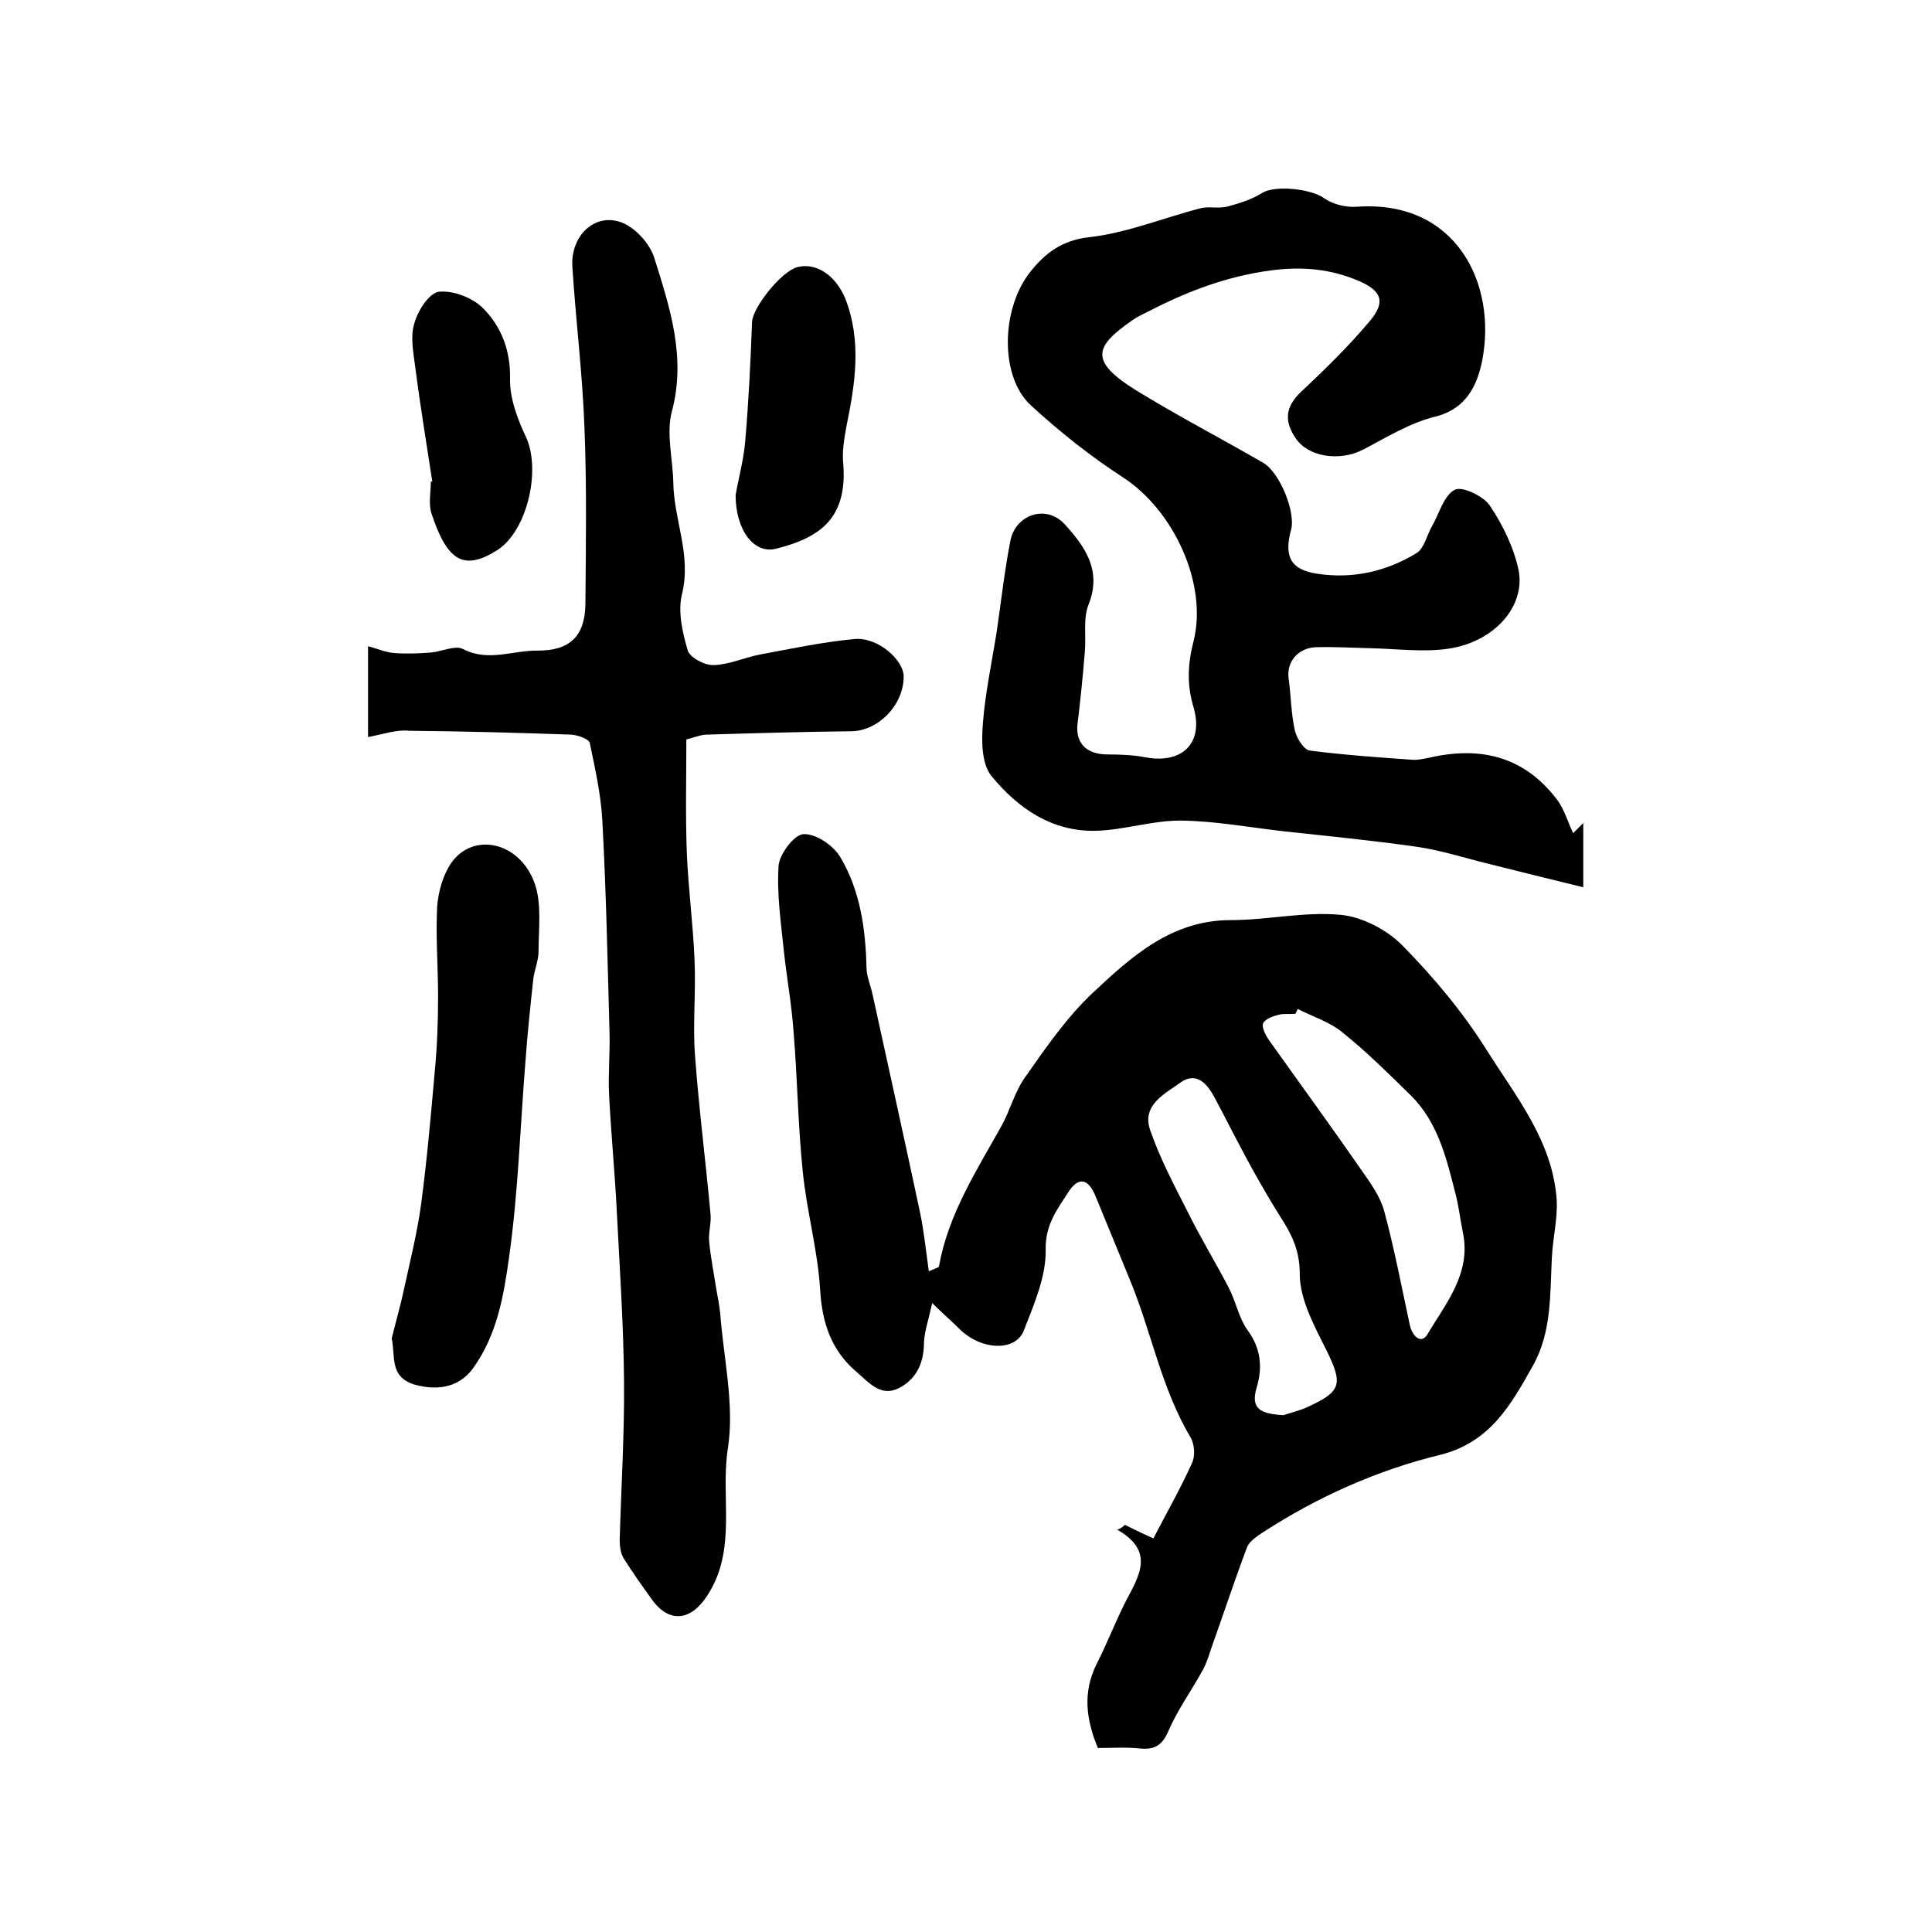
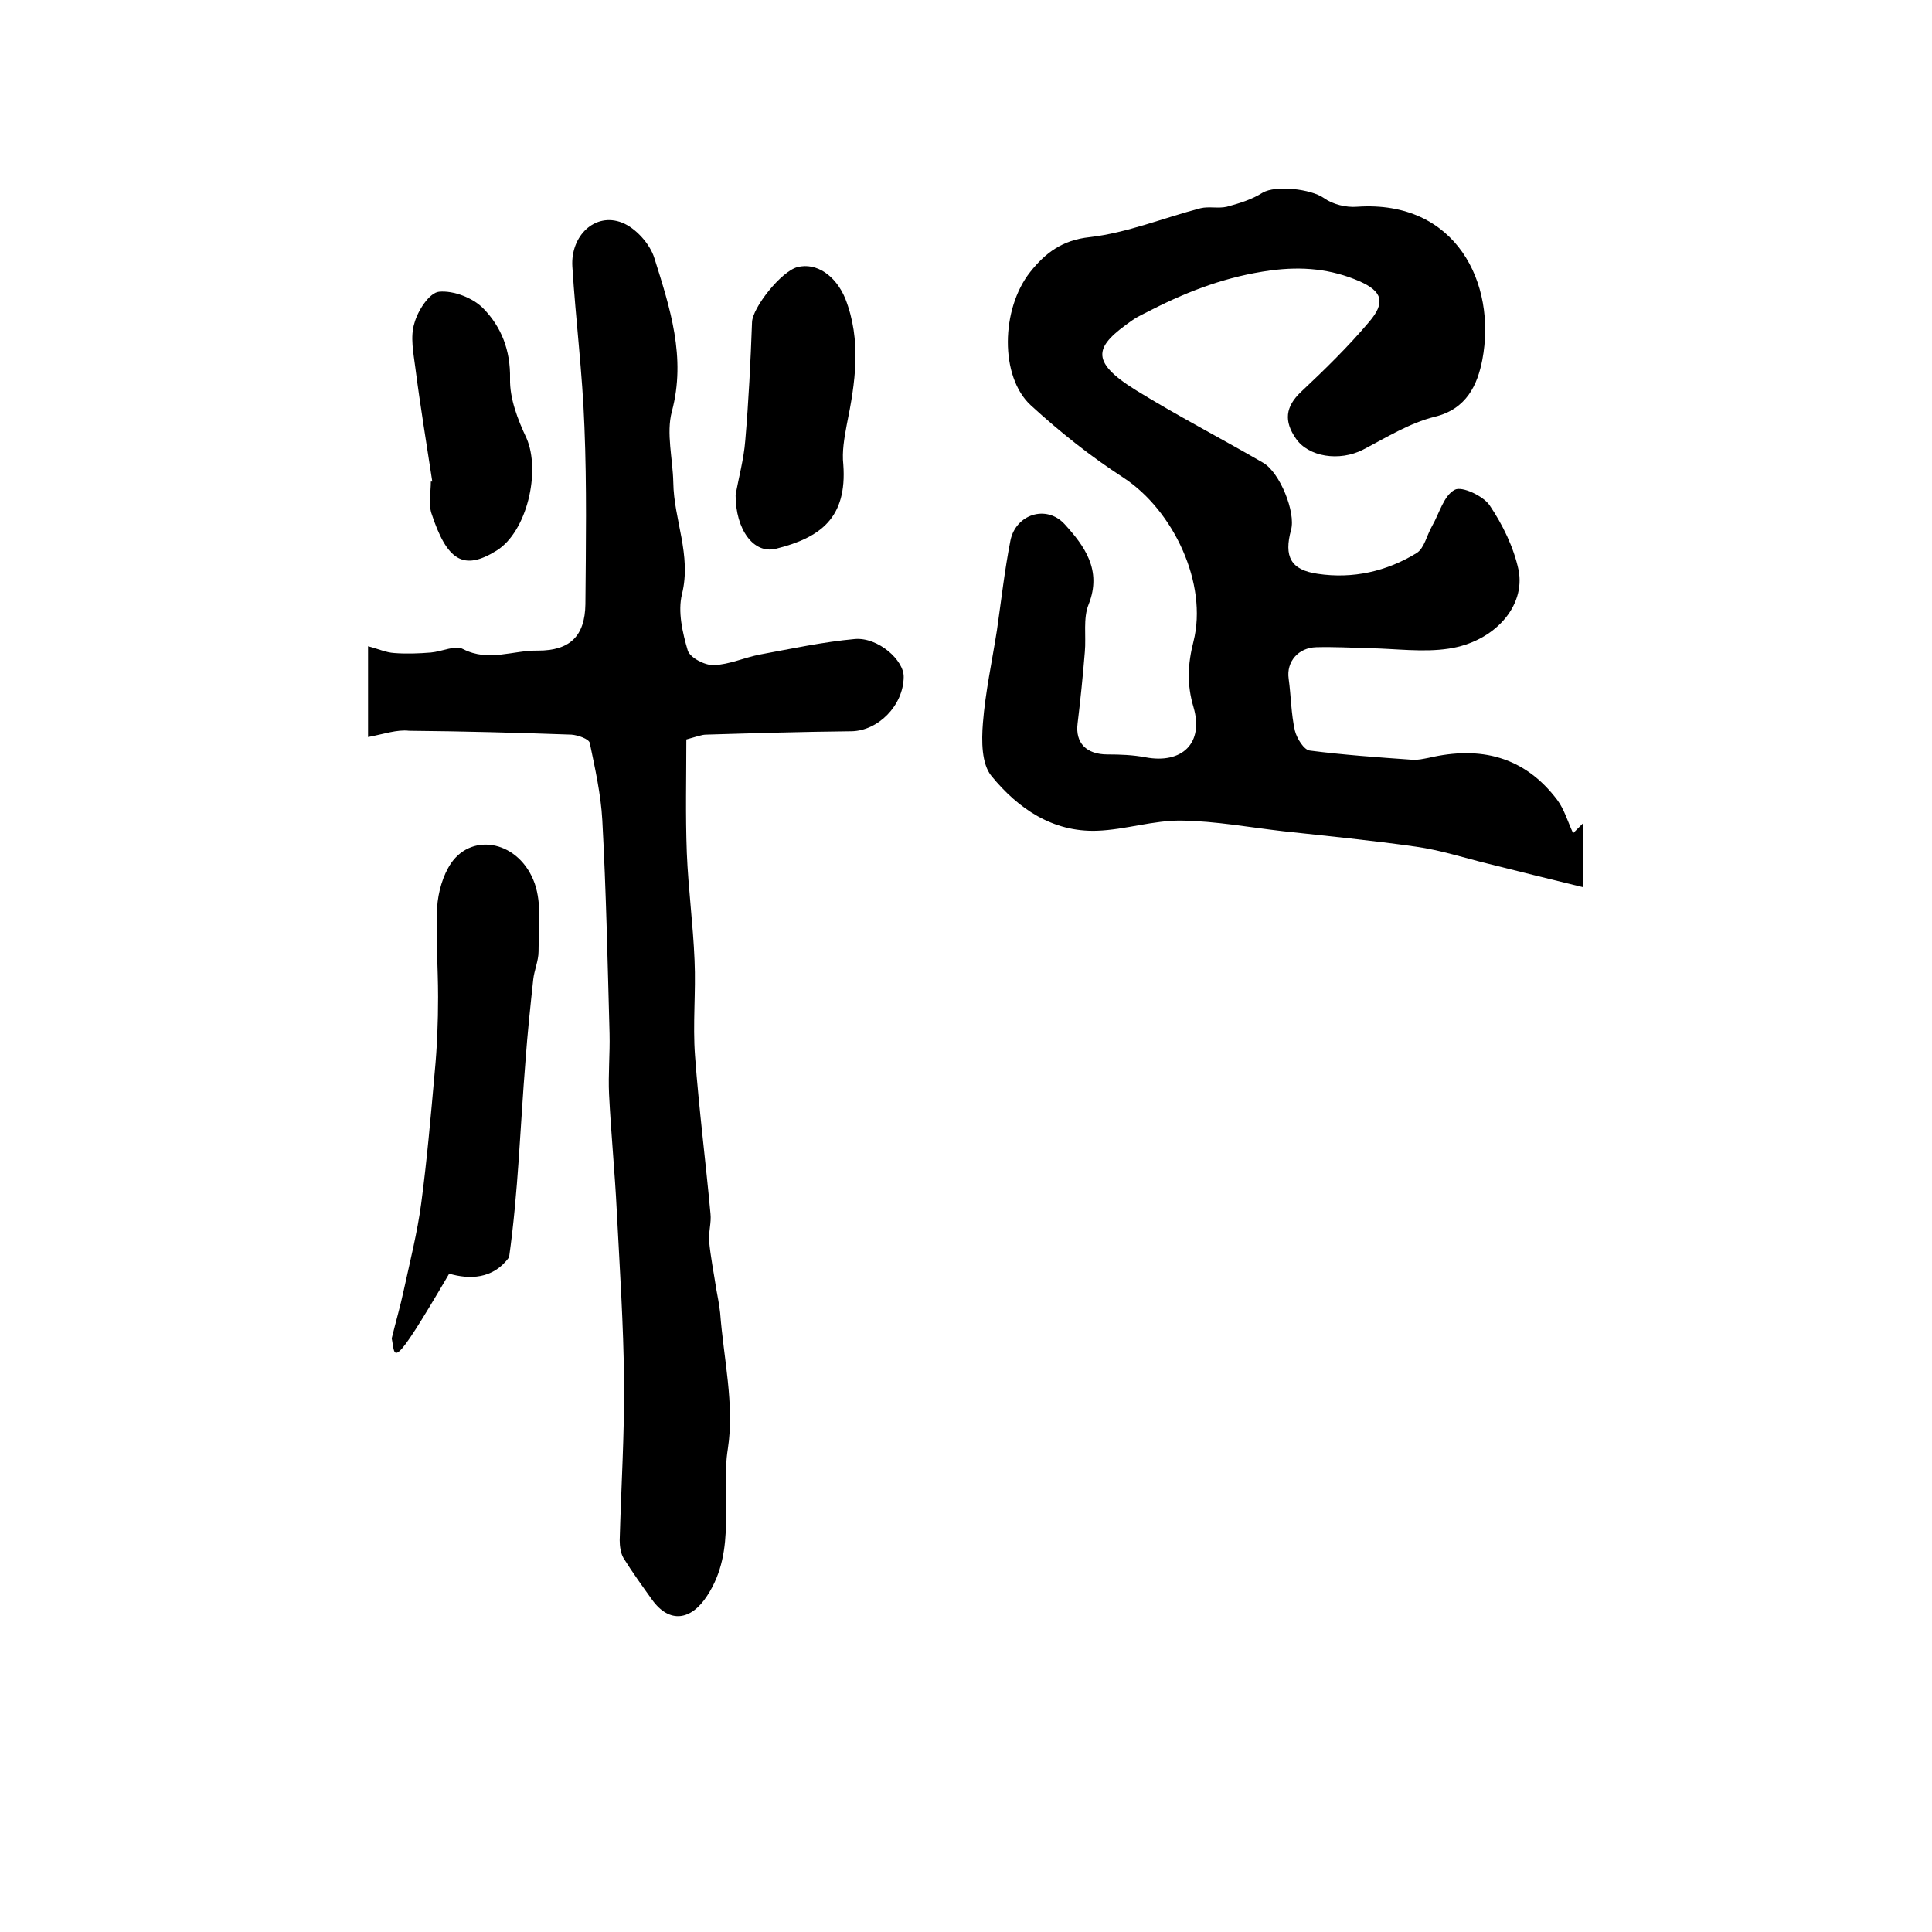
<svg xmlns="http://www.w3.org/2000/svg" version="1.1" id="图层_1" x="0px" y="0px" viewBox="0 0 400 400" style="enable-background:new 0 0 400 400;" xml:space="preserve">
  <style type="text/css">
	.st0{fill:#FFFFFF;}
</style>
  <g>
-     <path d="M232.9,315.7c1.6,0.8,3.2,1.6,5.9,2.8c2.7-5.2,5.6-10.3,8-15.6c0.7-1.5,0.5-3.9-0.3-5.3c-6.1-10.2-8.1-21.9-12.6-32.7   c-2.4-5.8-4.7-11.5-7.1-17.3c-1.4-3.4-3.4-4.2-5.6-0.8c-2.3,3.6-4.8,6.7-4.7,11.9c0.1,5.6-2.4,11.3-4.5,16.7   c-1.7,4.5-8.8,4.2-13.3-0.2c-1.5-1.5-3-2.8-5.7-5.4c-0.8,3.6-1.6,5.9-1.7,8.1c0,4.2-1.5,7.6-5.2,9.5c-3.8,1.9-6.2-1.2-8.7-3.3   c-5.3-4.5-7.2-10.2-7.6-17.1c-0.5-8.2-2.8-16.3-3.6-24.5c-1-9.6-1.1-19.3-1.9-28.9c-0.4-5.6-1.4-11.1-2-16.6   c-0.6-5.9-1.5-11.9-1.1-17.8c0.2-2.4,3.3-6.5,5.2-6.5c2.6-0.1,6.2,2.4,7.6,4.8c4.1,6.9,5.2,14.8,5.4,22.8c0,1.9,0.9,3.8,1.3,5.8   c3.3,15,6.6,30,9.8,45c0.8,3.9,1.2,7.8,1.8,12.1c1.6-0.7,2.1-0.8,2.1-1c1.9-10.7,7.7-19.7,12.9-29c1.9-3.4,2.8-7.3,5.1-10.4   c4.2-6,8.5-12.2,13.8-17.2c8-7.5,16.3-15.1,28.6-15.1c7.6,0,15.2-1.8,22.7-1.1c4.5,0.4,9.7,3.1,12.9,6.4   c6.5,6.6,12.5,13.8,17.4,21.6c6.1,9.7,13.7,18.9,14.5,31.1c0.2,3.9-0.8,7.8-1,11.8c-0.4,7.6,0,15.4-3.9,22.4   c-4.5,8-8.8,15.9-19.2,18.5c-13.1,3.2-25.4,8.7-36.8,16.1c-1.2,0.8-2.7,1.8-3.2,3c-2.6,6.9-4.9,13.9-7.4,20.9   c-0.5,1.5-1,3.2-1.8,4.6c-2.3,4.2-5.2,8.2-7.1,12.6c-1.3,3-2.9,3.9-5.9,3.6c-2.8-0.3-5.6-0.1-8.7-0.1c-2.4-5.8-3.2-11.4-0.3-17.3   c2.2-4.3,3.9-8.8,6.1-13.1c2.7-5.2,6.1-10.3-1.8-14.8C232,316.5,232.5,316.1,232.9,315.7z M265.7,293c1.1-0.4,3-0.8,4.8-1.6   c7.3-3.3,7.6-4.8,4.1-11.9c-2.5-5-5.5-10.5-5.5-15.7c0-4.9-1.6-8.1-3.9-11.7c-2.1-3.3-4.1-6.8-6-10.2c-2.7-4.9-5.2-9.9-7.8-14.8   c-1.6-2.9-3.8-5.3-7.1-2.9c-3.2,2.3-7.9,4.6-6.2,9.7c2,5.8,4.9,11.3,7.7,16.8c2.7,5.5,5.9,10.7,8.7,16.1c1.4,2.8,2,6.1,3.8,8.6   c2.8,3.8,3.1,7.8,1.9,11.8C258.8,291.8,261.1,292.7,265.7,293z M268.7,208.9c-0.2,0.3-0.3,0.7-0.5,1c-1.2,0.1-2.4-0.1-3.5,0.2   c-1.2,0.3-2.8,0.9-3.2,1.8c-0.3,0.8,0.5,2.4,1.2,3.4c6.4,9,12.9,17.9,19.2,27c1.9,2.7,3.9,5.5,4.7,8.5c2.1,7.8,3.6,15.7,5.3,23.6   c0.5,2.2,2.3,4,3.6,1.9c3.8-6.4,9.1-12.6,7.4-21c-0.6-2.9-0.9-5.9-1.7-8.7c-1.8-7.1-3.6-14.3-9-19.7c-4.6-4.5-9.2-9.1-14.2-13.1   C275.4,211.6,271.8,210.5,268.7,208.9z" />
    <path d="M327.8,170.4c0,4,0,7.9,0,13.3c-7-1.7-13.4-3.3-19.8-4.9c-4.9-1.2-9.8-2.8-14.8-3.5c-9.1-1.3-18.3-2.2-27.5-3.2   c-7-0.8-14-2.1-21-2.2c-5.9-0.1-11.7,1.9-17.6,2.1c-9.2,0.3-16.3-4.6-21.8-11.3c-2.1-2.5-2.1-7.3-1.8-11c0.5-6.4,1.9-12.8,2.9-19.2   c0.9-6.2,1.6-12.5,2.8-18.6c1.1-5.4,7.4-7.5,11.2-3.4c4.1,4.5,7.8,9.5,5,16.6c-1.2,2.9-0.5,6.6-0.8,9.9c-0.4,4.9-0.9,9.9-1.5,14.8   c-0.5,4,1.8,6.4,6.2,6.4c2.6,0,5.3,0.1,7.9,0.6c7.5,1.4,12.1-2.9,9.9-10.4c-1.4-4.7-1.2-8.9,0-13.6c3-11.9-4.1-27.1-14.5-33.9   c-6.8-4.4-13.2-9.5-19.2-15c-6.4-5.9-6.2-19.9-0.1-27.6c3.1-3.9,6.6-6.6,12.3-7.2c7.8-0.9,15.3-4,23-6c1.7-0.4,3.7,0.1,5.4-0.3   c2.6-0.7,5.2-1.5,7.4-2.9c2.7-1.6,10-0.8,12.7,1.1c1.8,1.3,4.6,2,6.9,1.8c20.5-1.4,28.9,15.9,25.9,31.7c-1,5.1-3.2,10.2-9.9,11.8   c-5.2,1.3-10,4.3-14.8,6.8c-4.9,2.5-11.3,1.5-13.9-2.3c-2.5-3.6-2.2-6.6,1.1-9.7c4.9-4.6,9.8-9.4,14.1-14.5c3.4-4,2.7-6.3-2.1-8.4   c-5.8-2.5-11.7-3.1-18.4-2.2c-8.8,1.2-16.6,4.1-24.3,8c-1.5,0.8-3,1.4-4.4,2.4c-7.4,5.2-9.1,8.2,0.9,14.4c8.6,5.3,17.5,9.9,26.3,15   c3.5,2,6.8,10.3,5.8,13.9c-1.5,5.5-0.1,8.3,5.5,9.1c7.3,1.1,14.3-0.5,20.5-4.3c1.6-1,2.1-3.7,3.2-5.6c1.5-2.6,2.4-6.3,4.7-7.5   c1.5-0.8,5.9,1.3,7.2,3.2c2.7,4,5,8.7,6,13.4c1.5,7.5-5,14.9-14.5,16.3c-5.3,0.8-10.9,0-16.4-0.1c-3.7-0.1-7.3-0.3-11-0.2   c-3.7,0.1-6.2,3-5.7,6.5c0.5,3.6,0.5,7.3,1.3,10.8c0.4,1.6,1.9,4,3.1,4.1c7,0.9,14.1,1.4,21.2,1.9c1.1,0.1,2.3-0.2,3.4-0.4   c10.7-2.5,19.8-0.3,26.6,8.7c1.5,2,2.2,4.6,3.3,6.9C326.3,171.9,327,171.2,327.8,170.4z" />
    <path d="M76.2,152.6c0-6.6,0-12.4,0-18.8c2,0.5,3.7,1.3,5.4,1.4c2.5,0.2,5.1,0.1,7.6-0.1c2.3-0.2,5.1-1.6,6.7-0.7   c5.3,2.7,10.3,0.2,15.5,0.3c6.6,0,9.7-3,9.8-9.6c0.1-12.2,0.3-24.5-0.2-36.7c-0.4-11.1-1.8-22.1-2.5-33.2   c-0.4-6.4,4.7-11.3,10.3-9.1c2.8,1.1,5.8,4.4,6.7,7.4c3.2,10.2,6.6,20.5,3.6,31.7c-1.2,4.5,0.2,9.8,0.3,14.7   c0.1,7.7,3.8,15,1.8,23.1c-0.9,3.6,0.1,8,1.2,11.7c0.5,1.5,3.6,3.1,5.4,3c3.2-0.1,6.4-1.6,9.6-2.2c6.5-1.2,13-2.6,19.6-3.2   c4.8-0.4,10.2,4.4,10.1,7.9c-0.1,5.9-5.3,11.1-10.8,11.2c-10,0.1-20.1,0.4-30.1,0.7c-0.9,0-1.9,0.4-4.1,1c0,7.8-0.2,15.6,0.1,23.5   c0.3,7.4,1.3,14.8,1.6,22.2c0.3,6.6-0.4,13.2,0.1,19.8c0.8,10.9,2.2,21.8,3.2,32.7c0.2,1.8-0.4,3.7-0.3,5.5c0.3,3.4,1,6.8,1.5,10.1   c0.3,1.6,0.6,3.2,0.8,4.9c0.7,9.4,3,19,1.6,28.1c-1.6,10.1,2,20.9-4.3,30.5c-3.3,5.1-7.8,5.8-11.4,0.8c-2-2.8-4.1-5.7-5.9-8.6   c-0.6-1-0.8-2.5-0.8-3.7c0.3-11,1-22,0.9-32.9c-0.1-11.7-0.9-23.5-1.5-35.2c-0.4-8.1-1.2-16.2-1.6-24.2c-0.2-4.2,0.2-8.4,0.1-12.6   c-0.4-14.7-0.7-29.5-1.5-44.2c-0.3-5.4-1.5-10.7-2.6-16c-0.2-0.8-2.4-1.6-3.8-1.7c-11.2-0.4-22.4-0.7-33.6-0.8   C82.2,151,79.4,152,76.2,152.6z" />
-     <path d="M81.1,277.1c0.8-3.3,1.8-6.7,2.5-10c1.3-6,2.8-11.9,3.6-17.9c1.2-9,2-18.2,2.8-27.2c0.5-5.2,0.7-10.4,0.7-15.6   c0-6.2-0.5-12.4-0.2-18.5c0.2-3.2,1.2-6.7,2.9-9.2c4.5-6.5,14.2-4.5,17.3,4.2c1.5,4.3,0.8,9.4,0.8,14.1c0,1.9-0.9,3.9-1.1,5.8   c-0.6,5.6-1.2,11.2-1.6,16.8c-1.1,13.6-1.5,27.2-3.4,40.7c-1.1,7.8-2.4,15.9-7.4,22.9c-3.3,4.6-8.3,4.6-12.4,3.4   C80.6,284.9,81.9,280.8,81.1,277.1z" />
+     <path d="M81.1,277.1c0.8-3.3,1.8-6.7,2.5-10c1.3-6,2.8-11.9,3.6-17.9c1.2-9,2-18.2,2.8-27.2c0.5-5.2,0.7-10.4,0.7-15.6   c0-6.2-0.5-12.4-0.2-18.5c0.2-3.2,1.2-6.7,2.9-9.2c4.5-6.5,14.2-4.5,17.3,4.2c1.5,4.3,0.8,9.4,0.8,14.1c0,1.9-0.9,3.9-1.1,5.8   c-0.6,5.6-1.2,11.2-1.6,16.8c-1.1,13.6-1.5,27.2-3.4,40.7c-3.3,4.6-8.3,4.6-12.4,3.4   C80.6,284.9,81.9,280.8,81.1,277.1z" />
    <path d="M152.3,102.5c0.6-3.5,1.7-7.4,2-11.3c0.7-8.2,1.1-16.3,1.4-24.5c0.1-3,6-10.5,9.4-11.4c3.9-1,7.9,1.7,9.9,6.5   c3.4,8.7,2.1,17.4,0.3,26.2c-0.5,2.7-1,5.5-0.7,8.2c0.8,11-4.7,15.1-13.9,17.4C156,114.8,152.3,109.6,152.3,102.5z" />
    <path d="M89.5,99.7C88.3,91.8,87,84,86,76.2c-0.4-3.1-1.1-6.5-0.2-9.3c0.7-2.6,3.1-6.3,5.1-6.5c3-0.3,7.1,1.3,9.2,3.5   c3.7,3.8,5.6,8.6,5.5,14.5c-0.1,4.1,1.6,8.5,3.4,12.3c3,6.9,0.1,19.4-6.2,23.3c-6.9,4.3-10.3,2-13.5-7.8c-0.6-2-0.1-4.3-0.1-6.5   C89.2,99.7,89.4,99.7,89.5,99.7z" />
  </g>
</svg>